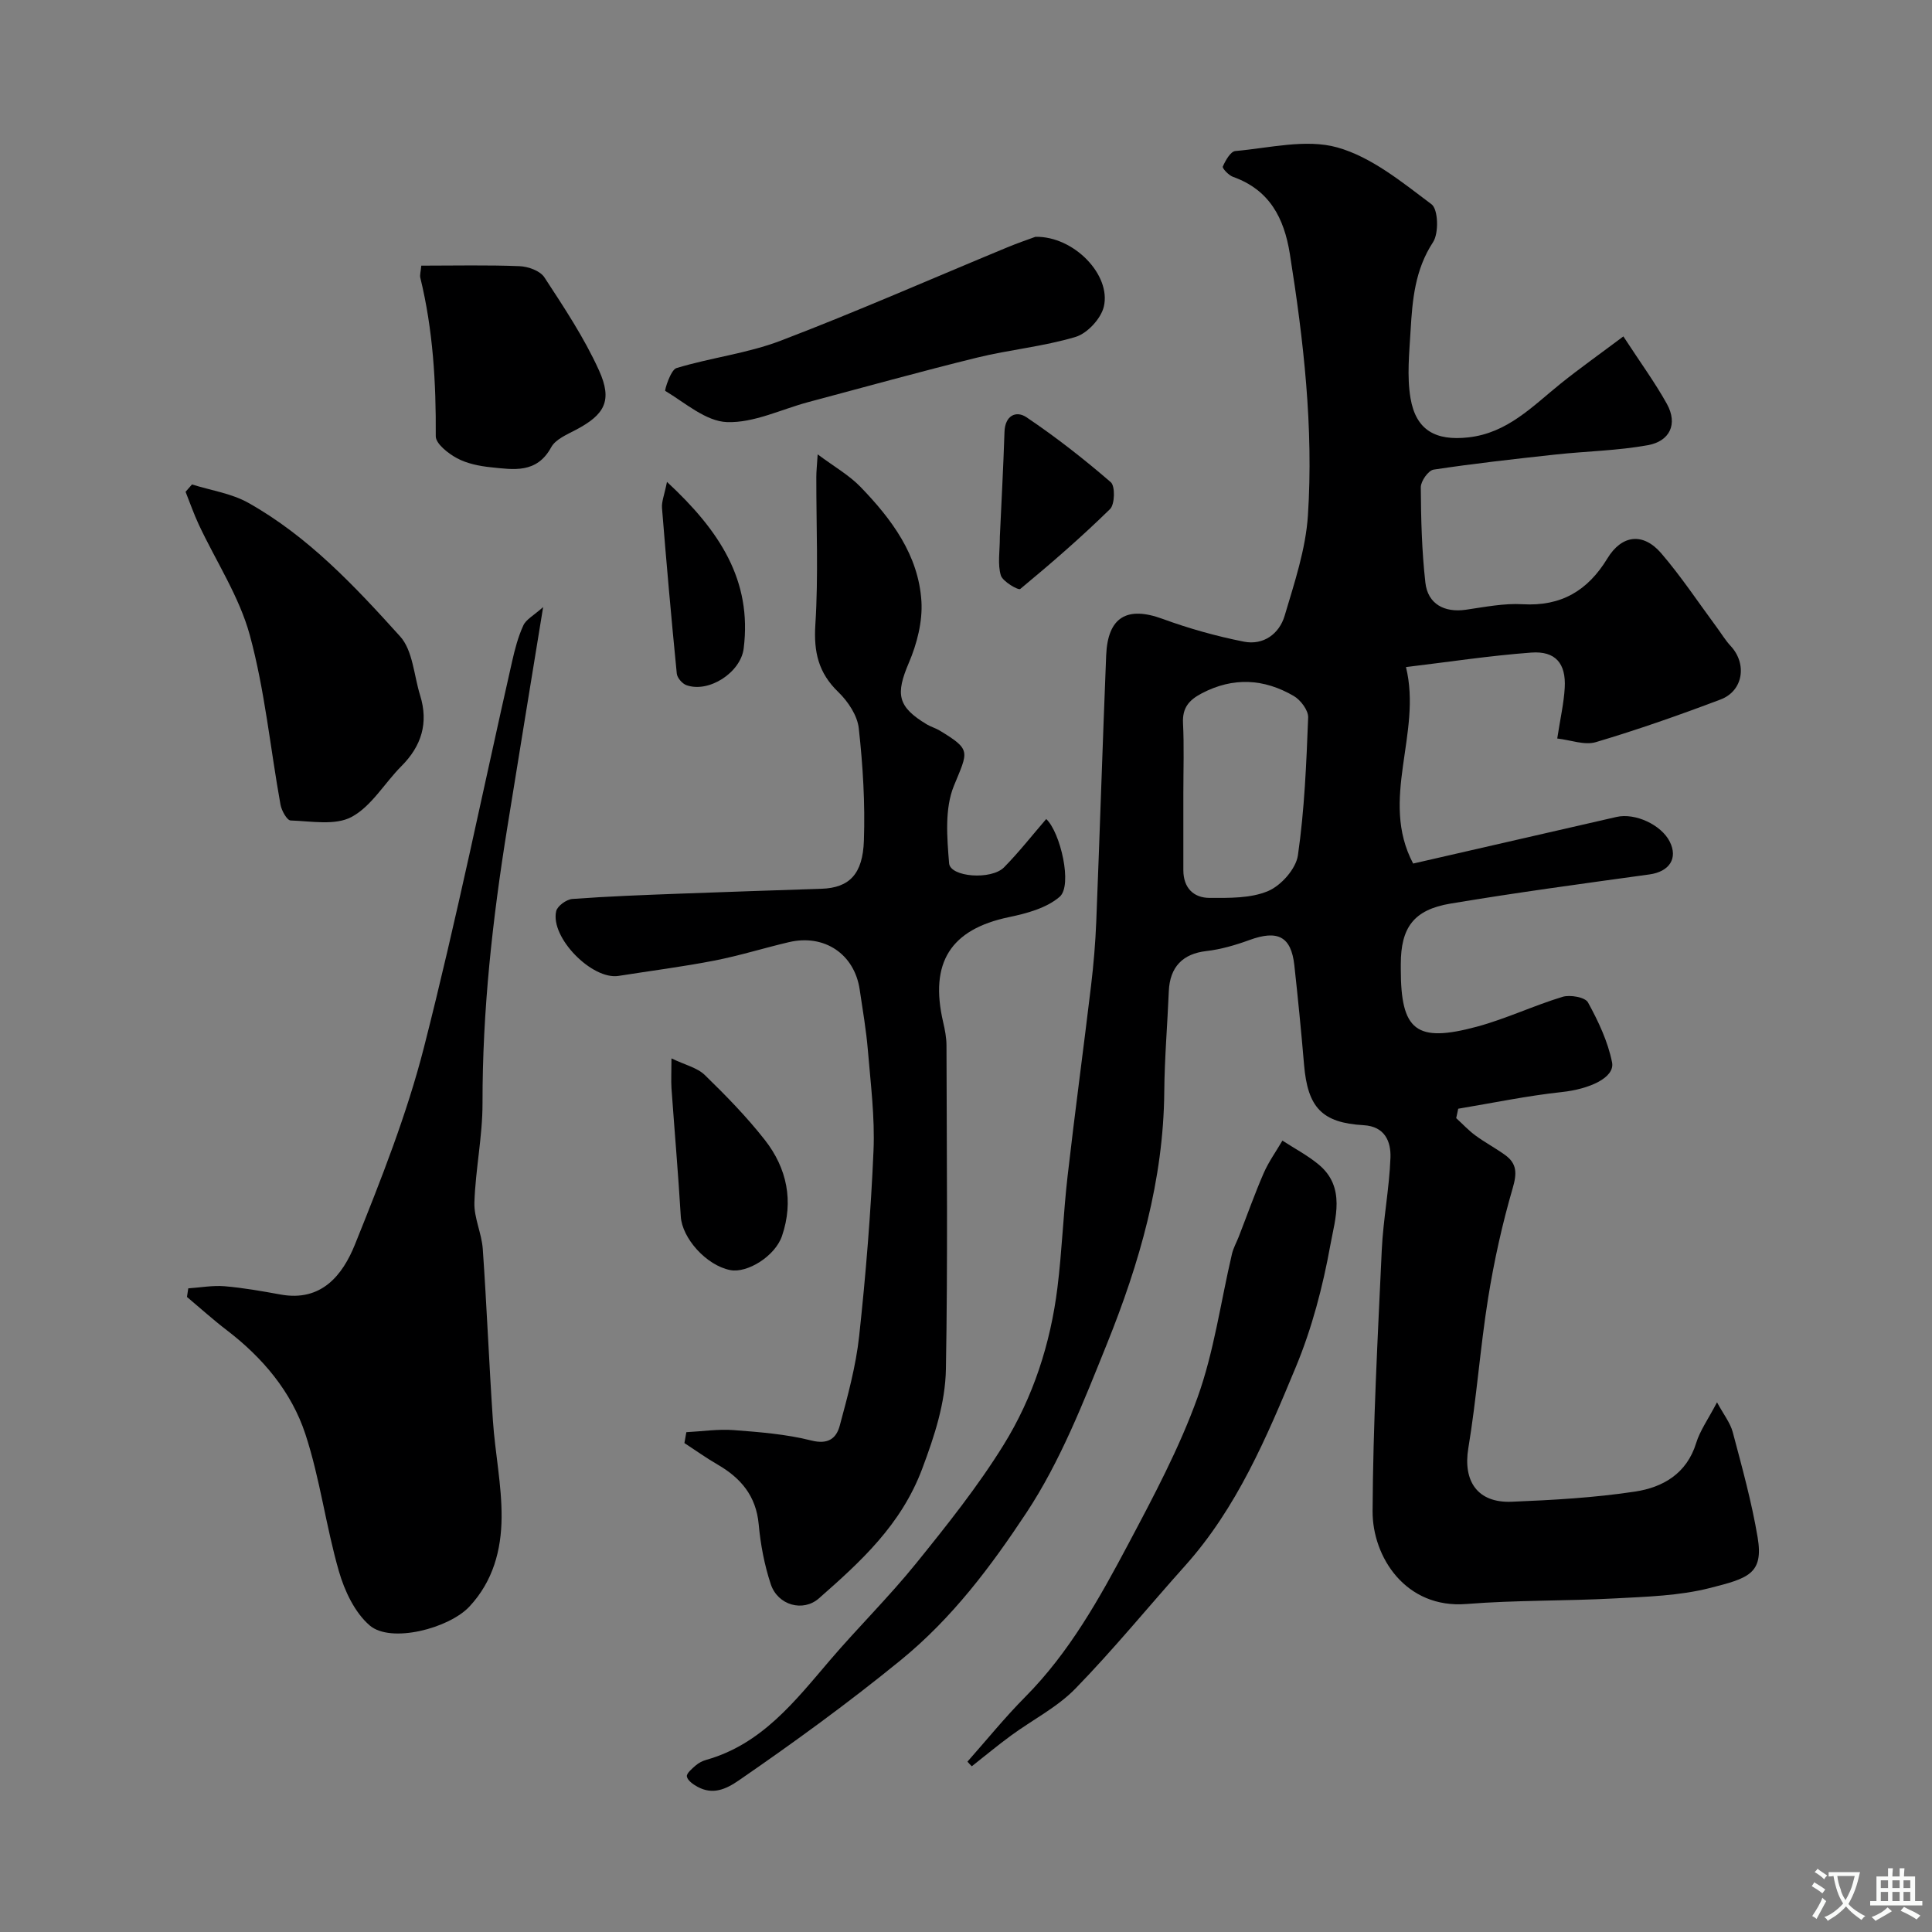
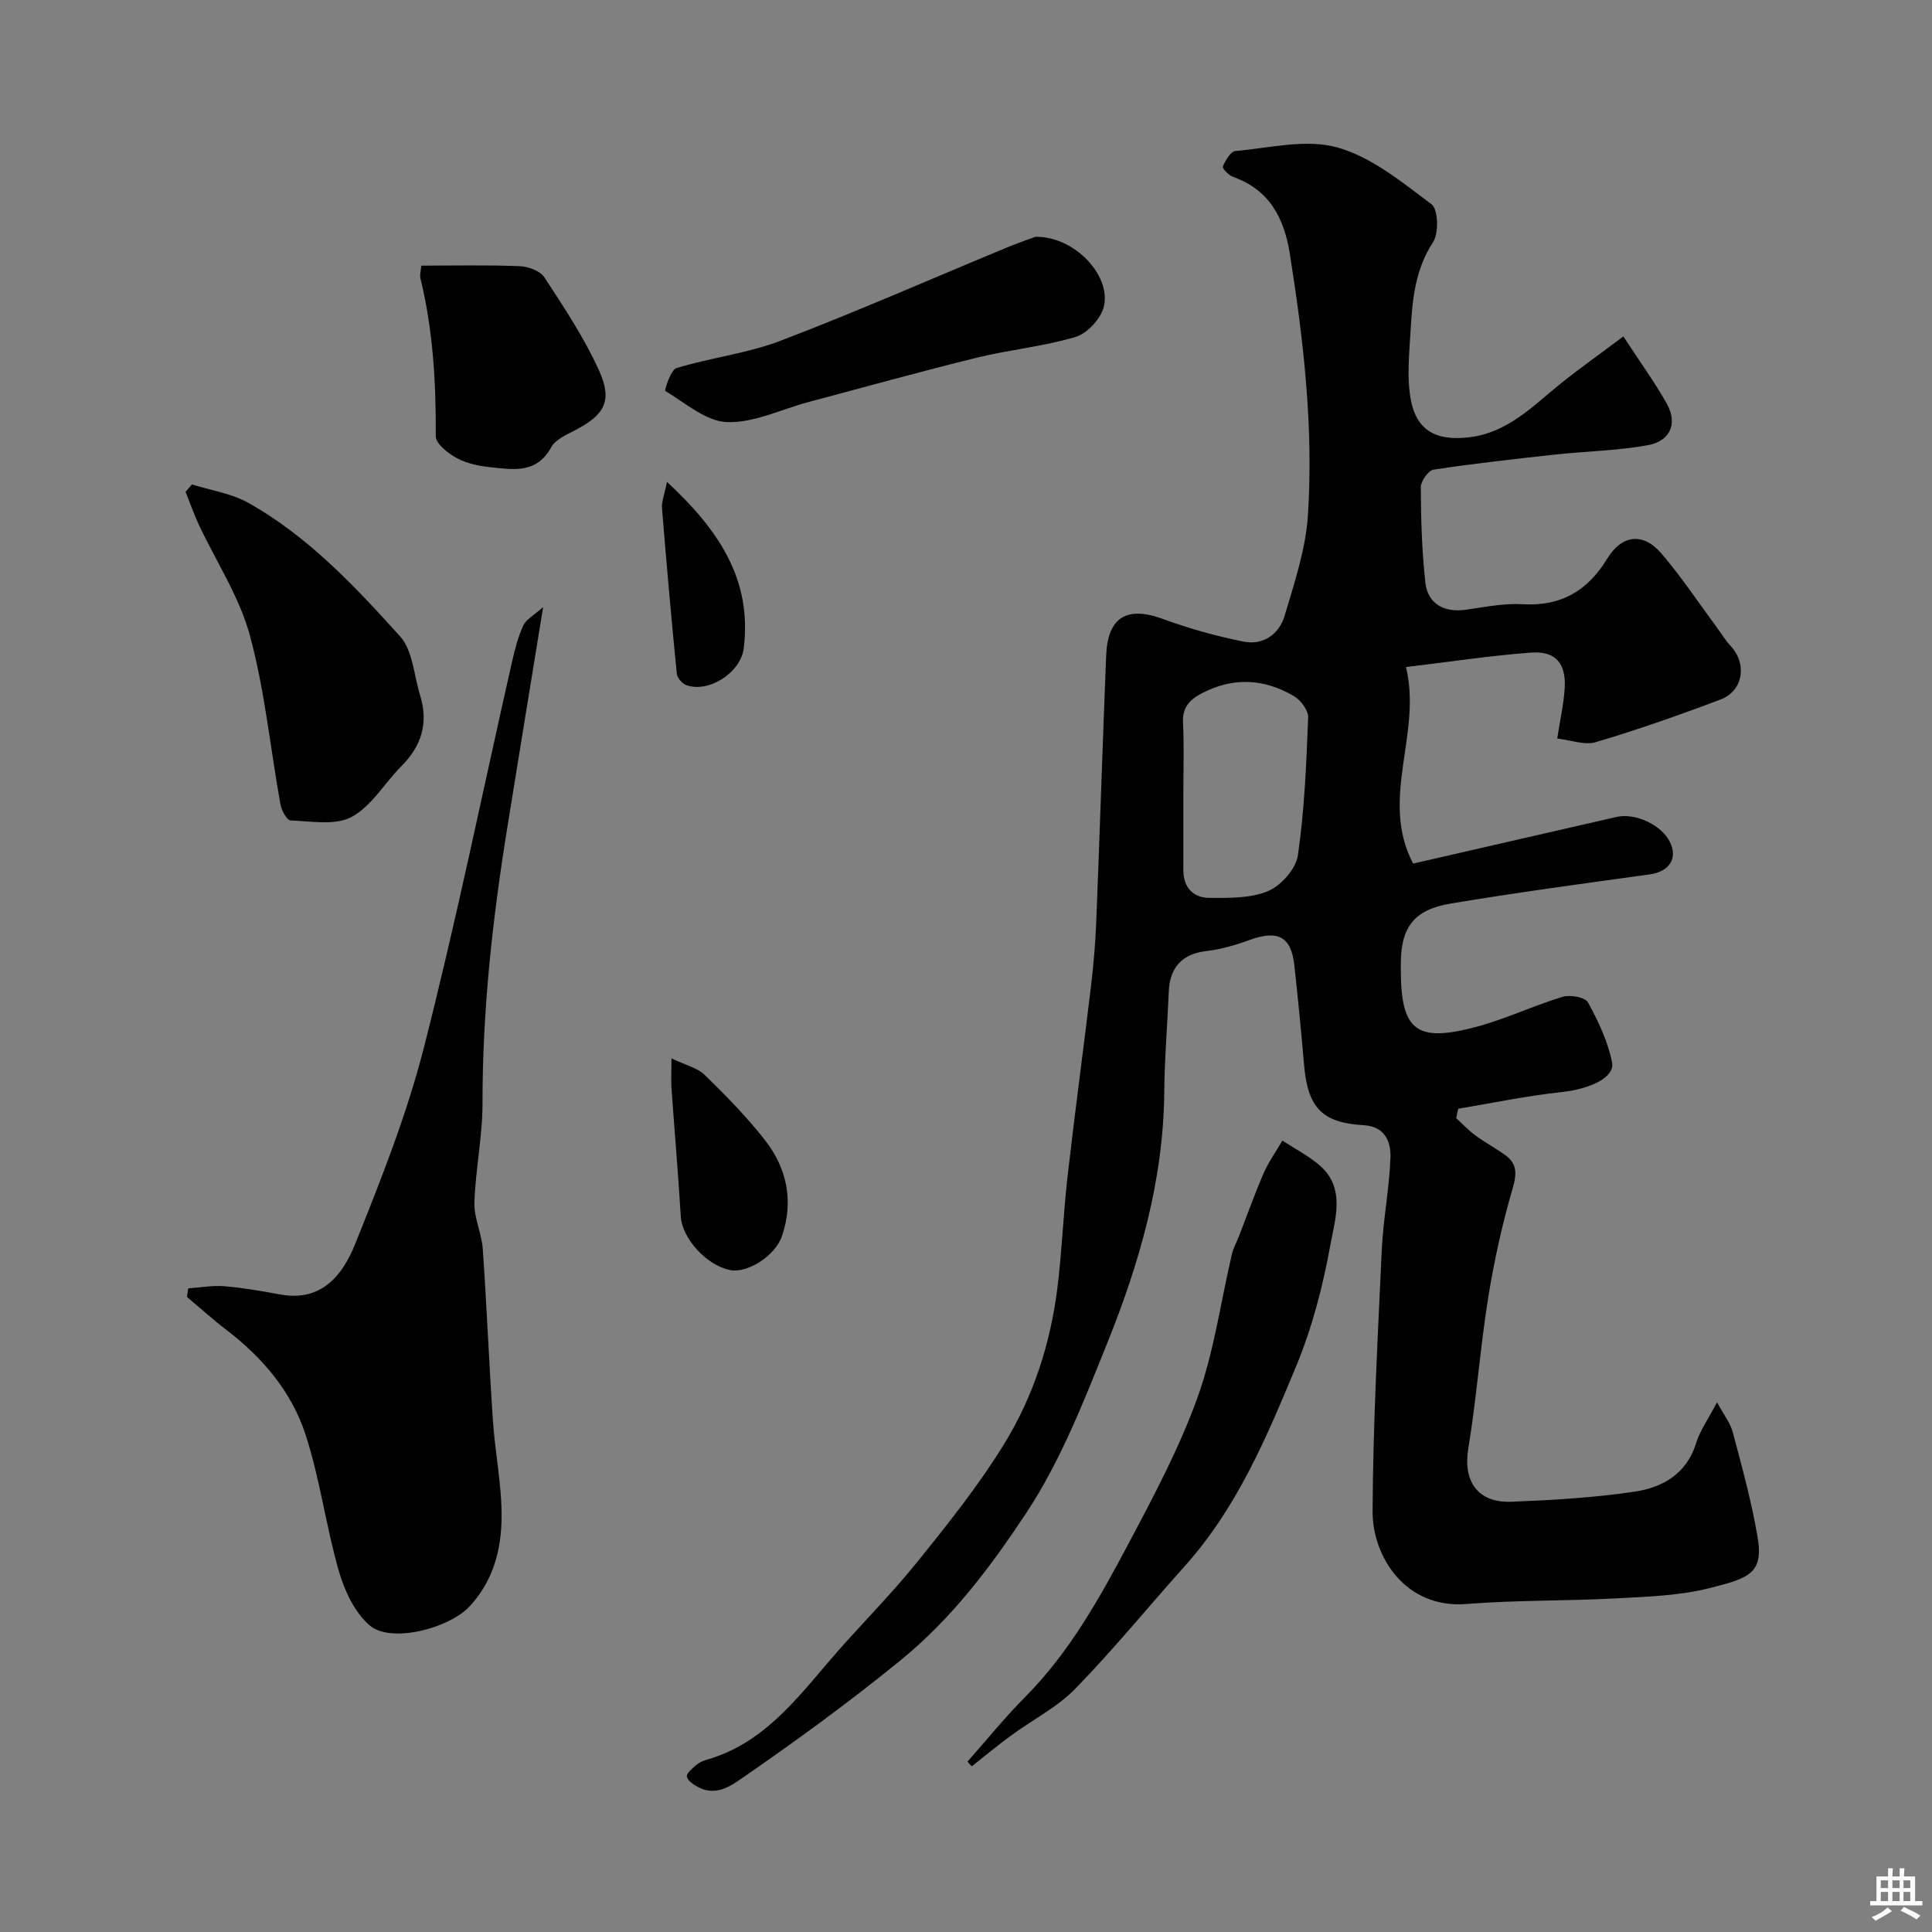
<svg xmlns="http://www.w3.org/2000/svg" enable-background="new 0 0 400 400" viewBox="0 0 400 400">
  <rect x="0" y="0" width="400" height="400" fill="#808080" stroke="none" />
  <g fill="#000001">
    <path d="m336.1 69.65c3.62 5.55 6.59 9.61 9.01 13.97 2.33 4.22.56 7.72-3.89 8.54-6.28 1.15-12.75 1.25-19.12 1.94-8.45.92-16.9 1.86-25.29 3.13-1.09.17-2.66 2.39-2.65 3.66.04 6.59.21 13.21.95 19.74.5 4.44 3.95 6.25 8.38 5.61 3.9-.56 7.87-1.37 11.75-1.14 7.99.47 13.5-2.82 17.55-9.48 2.98-4.9 7.39-5.44 11.15-1.07 4.14 4.82 7.67 10.16 11.46 15.28.97 1.31 1.82 2.74 2.93 3.93 3.42 3.69 2.6 9.28-2.1 11.06-8.51 3.22-17.11 6.24-25.82 8.83-2.34.7-5.23-.44-8-.75.63-4.14 1.37-7.31 1.55-10.5.29-5.03-1.91-7.66-6.92-7.29-8.62.64-17.19 1.95-25.95 3 3.39 13.74-5.56 27.38 1.49 40.68 14.01-3.21 28.05-6.44 42.1-9.65 3.88-.89 9.28 1.64 11.02 5.11 1.76 3.49-.1 6.22-4.19 6.79-13.75 1.9-27.52 3.75-41.21 6.04-7.64 1.28-10.28 4.99-10.28 12.56v1c0 12.75 3.15 15.31 15.73 11.93 6.04-1.63 11.77-4.37 17.77-6.19 1.56-.47 4.66.08 5.25 1.15 2.14 3.9 4.13 8.1 4.99 12.42.63 3.19-4.76 5.55-10.42 6.15-7.18.77-14.29 2.26-21.43 3.45-.14.65-.28 1.3-.42 1.95 1.32 1.2 2.54 2.53 3.97 3.58 1.97 1.45 4.16 2.61 6.14 4.04 2.49 1.79 2.48 3.81 1.59 6.87-2.17 7.45-3.86 15.09-5.09 22.76-1.65 10.32-2.39 20.78-4.1 31.09-1.13 6.81 1.89 11.37 8.99 11.08 8.54-.35 17.13-.83 25.57-2.11 5.7-.87 10.66-3.69 12.61-10.04.8-2.6 2.48-4.92 4.32-8.44 1.38 2.55 2.75 4.26 3.26 6.19 1.91 7.21 3.92 14.44 5.15 21.78 1.28 7.6-2.02 8.48-9.96 10.5-6.29 1.59-12.99 1.78-19.53 2.13-10.26.56-20.56.34-30.79 1.16-12.59 1.01-19.49-9.74-19.44-19.23.09-18.02 1.07-36.05 1.9-54.06.3-6.38 1.56-12.72 1.8-19.11.12-3.33-1.14-6.48-5.56-6.73-8.61-.49-11.58-3.65-12.33-12.53-.58-6.87-1.26-13.73-2.01-20.58-.66-5.97-3.43-7.37-9.29-5.23-2.88 1.05-5.91 1.94-8.95 2.29-4.81.55-7.53 3.23-7.75 8.3-.29 6.94-.88 13.87-.94 20.8-.15 18.3-5.14 35.53-11.87 52.23-4.84 12-9.64 24.34-16.72 35.03-7.29 11.01-15.24 21.69-25.99 30.46-10.84 8.84-22.03 16.98-33.49 24.87-2.72 1.88-5.4 3.04-8.54 1.35-.91-.49-2.08-1.31-2.23-2.14-.12-.65 1.08-1.64 1.85-2.31.6-.52 1.39-.92 2.16-1.14 11.49-3.24 18.36-12.14 25.63-20.65 5.79-6.77 12.17-13.05 17.77-19.97 6.41-7.93 12.82-15.96 18.17-24.6 6.11-9.87 9.7-20.94 11.14-32.53.95-7.66 1.22-15.4 2.1-23.08 1.5-13.16 3.29-26.29 4.86-39.45.53-4.41.9-8.85 1.08-13.29.73-18.36 1.31-36.73 2.05-55.09.32-7.97 4.33-10.26 11.68-7.57 5.46 2 11.13 3.59 16.84 4.72 4.01.79 7.31-1.59 8.43-5.36 2.02-6.81 4.36-13.76 4.82-20.76 1.18-18.16-.89-36.21-3.74-54.16-1.19-7.46-4.22-13.27-11.78-15.96-.89-.32-2.26-1.78-2.1-2.13.55-1.25 1.6-3.12 2.59-3.21 7.06-.62 14.62-2.56 21.1-.75 7.09 1.98 13.43 7.2 19.52 11.77 1.39 1.04 1.54 5.97.32 7.84-3.74 5.7-4.28 11.92-4.65 18.27-.27 4.67-.79 9.48-.02 14.03 1.14 6.73 5.29 8.86 11.94 8.13 8.15-.89 13.33-6.46 19.16-11.15 3.99-3.2 8.19-6.17 12.97-9.76zm-91.1 94.54c0 5.33-.01 10.66 0 15.99.01 3.6 2.07 5.71 5.42 5.72 4.08.01 8.52.11 12.13-1.42 2.7-1.14 5.77-4.61 6.17-7.4 1.36-9.42 1.75-19 2.12-28.53.06-1.48-1.56-3.63-2.99-4.46-6.16-3.58-12.53-3.96-19.06-.53-2.64 1.39-4.01 2.99-3.86 6.14.24 4.82.07 9.66.07 14.49z" />
-     <path d="m142.1 296.52c3.28-.17 6.59-.68 9.84-.43 5.38.41 10.84.84 16.04 2.15 3.51.89 5.18-.47 5.88-3.07 1.64-6.11 3.34-12.29 4.02-18.54 1.38-12.76 2.42-25.57 2.97-38.39.3-6.89-.59-13.84-1.16-20.74-.35-4.22-1.08-8.42-1.7-12.62-1.08-7.34-7.3-11.54-14.64-9.82-5.17 1.21-10.25 2.81-15.45 3.82-6.57 1.28-13.22 2.12-19.83 3.17-5.48.87-14.17-7.94-12.92-13.4.25-1.08 2.13-2.44 3.35-2.53 7.42-.55 14.86-.82 22.29-1.1 9.76-.37 19.53-.68 29.3-1.01 5.81-.2 8.54-3.09 8.77-9.97.27-7.74-.21-15.56-1.06-23.26-.29-2.65-2.23-5.56-4.23-7.49-4.13-3.98-5.12-8.3-4.76-13.97.65-10.16.18-20.39.2-30.59 0-1.14.13-2.28.28-4.66 3.4 2.54 6.5 4.29 8.87 6.74 6.43 6.65 12.01 14.1 12.61 23.67.26 4.2-.92 8.81-2.6 12.74-2.77 6.5-2.39 9.1 3.74 12.77.84.5 1.81.76 2.65 1.27 6.61 4.01 5.87 4.25 2.93 11.45-1.93 4.72-1.42 10.69-.99 16.02.23 2.87 8.74 3.52 11.38.84 3.1-3.15 5.84-6.66 8.73-10 2.92 2.73 5.5 13.75 2.78 16.1s-6.84 3.45-10.53 4.22c-12.03 2.52-16.46 9.39-13.59 21.73.37 1.59.69 3.23.69 4.85.05 22.33.28 44.66-.12 66.98-.13 7.05-2.34 13.79-4.91 20.65-4.36 11.61-12.69 19.18-21.39 26.83-3.27 2.87-8.5 1.45-9.96-2.94-1.32-3.98-2.12-8.22-2.5-12.4-.54-5.88-3.7-9.59-8.53-12.38-2.35-1.36-4.57-2.95-6.85-4.44.14-.78.27-1.51.4-2.25z" />
    <path d="m112.45 125.69c-2.68 16.5-5.09 31.13-7.44 45.77-3.04 18.86-5.14 37.79-5.11 56.95.01 6.85-1.46 13.7-1.68 20.57-.1 3.16 1.5 6.35 1.73 9.57.83 11.85 1.3 23.72 2.1 35.56.45 6.69 1.85 13.36 1.8 20.04-.05 6.71-1.73 13.18-6.65 18.46-4.22 4.53-16.29 7.69-20.67 3.91-3.08-2.66-5.19-7.13-6.36-11.19-2.7-9.36-3.91-19.17-6.94-28.4-2.88-8.78-8.85-15.85-16.28-21.53-2.84-2.17-5.5-4.58-8.24-6.88.09-.59.18-1.18.27-1.78 2.51-.17 5.04-.64 7.51-.44 3.89.33 7.77 1.02 11.62 1.72 8.5 1.54 12.85-4.1 15.37-10.34 5.39-13.39 10.75-26.94 14.31-40.89 6.75-26.45 12.2-53.23 18.24-79.86.57-2.53 1.24-5.1 2.32-7.44.56-1.24 2.11-2.03 4.1-3.8z" />
    <path d="m200.3 364.73c3.97-4.48 7.75-9.16 11.96-13.4 9.13-9.2 15.35-20.36 21.32-31.61 5.25-9.89 10.57-19.88 14.35-30.37 3.43-9.53 4.8-19.79 7.13-29.72.29-1.25.96-2.42 1.43-3.63 1.7-4.37 3.27-8.81 5.14-13.11 1.03-2.36 2.57-4.5 3.88-6.74 2.51 1.63 5.2 3.05 7.49 4.94 5.69 4.71 3.43 11.19 2.44 16.66-1.55 8.59-3.81 17.23-7.15 25.27-6.04 14.55-12.19 29.16-22.94 41.16-7.58 8.46-14.78 17.3-22.7 25.43-3.78 3.88-8.88 6.45-13.32 9.71-2.78 2.04-5.43 4.24-8.13 6.37-.32-.31-.61-.63-.9-.96z" />
    <path d="m39.75 100.3c3.9 1.23 8.15 1.84 11.65 3.8 12.39 6.95 22.06 17.27 31.43 27.65 2.65 2.93 2.86 8.07 4.15 12.21 1.77 5.69.31 10.48-3.88 14.67-3.49 3.5-6.18 8.29-10.31 10.51-3.39 1.82-8.36.87-12.62.73-.76-.03-1.88-2.05-2.1-3.29-2.11-11.69-3.24-23.63-6.34-35.04-2.17-8-6.99-15.28-10.57-22.92-1.03-2.21-1.84-4.53-2.74-6.8.45-.51.89-1.02 1.33-1.52z" />
    <path d="m214.37 49.03c7.95-.17 15.74 7.91 14.16 14.48-.6 2.47-3.41 5.51-5.83 6.24-6.66 2-13.71 2.64-20.49 4.31-11.66 2.87-23.23 6.09-34.83 9.18-5.63 1.5-11.29 4.35-16.86 4.15-4.37-.15-8.65-3.98-12.79-6.46-.17-.1 1.12-4.36 2.32-4.72 7.13-2.17 14.71-3.04 21.63-5.69 15.73-6.01 31.17-12.81 46.73-19.25 2.25-.94 4.55-1.72 5.96-2.24z" />
-     <path d="m87.22 55c7.09 0 13.73-.16 20.36.11 1.78.07 4.25.96 5.13 2.31 4.07 6.23 8.24 12.5 11.3 19.25 2.86 6.31 1.17 9.18-4.78 12.32-1.85.98-4.21 1.96-5.11 3.61-3 5.51-7.82 4.62-12.52 4.14-2.39-.25-4.92-.76-7-1.88-1.82-.98-4.39-3-4.38-4.55.07-11.07-.56-22.02-3.2-32.81-.13-.59.1-1.28.2-2.5z" />
+     <path d="m87.22 55c7.09 0 13.73-.16 20.36.11 1.78.07 4.25.96 5.13 2.31 4.07 6.23 8.24 12.5 11.3 19.25 2.86 6.31 1.17 9.18-4.78 12.32-1.85.98-4.21 1.96-5.11 3.61-3 5.51-7.82 4.62-12.52 4.14-2.39-.25-4.92-.76-7-1.88-1.82-.98-4.39-3-4.38-4.55.07-11.07-.56-22.02-3.2-32.81-.13-.59.1-1.28.2-2.5" />
    <path d="m139.02 219.13c2.85 1.37 5.34 1.92 6.9 3.44 4.38 4.26 8.69 8.67 12.45 13.47 4.57 5.84 5.98 12.66 3.54 19.84-1.42 4.19-7.18 7.76-10.71 7.08-4.98-.97-9.98-6.62-10.25-11.1-.53-8.87-1.3-17.73-1.93-26.59-.1-1.63 0-3.28 0-6.14z" />
-     <path d="m207.01 111.11c.31-6.85.72-14.27.96-21.7.11-3.39 2.41-4.47 4.57-3.01 6.08 4.1 11.89 8.64 17.44 13.44.93.81.84 4.58-.16 5.56-5.92 5.8-12.2 11.25-18.59 16.54-.38.32-3.63-1.53-4.02-2.82-.69-2.3-.2-4.94-.2-8.01z" />
    <path d="m138.09 99.77c10.89 10.1 17.65 20.37 15.88 34.5-.63 4.99-7.25 9.26-11.87 7.58-.86-.31-1.9-1.52-1.98-2.4-1.13-11.41-2.14-22.83-3.06-34.26-.11-1.32.49-2.7 1.03-5.42z" />
  </g>
-   <path d="m377.9 391.2c-.2.3-.4.5-.6.8-.7-.6-1.4-1-2.2-1.5.2-.3.4-.5.5-.8.6.4 1.4.8 2.3 1.5zm-1.8 6.1c-.2-.2-.5-.4-.9-.6.4-.6.8-1.2 1.2-1.9s.7-1.3.9-1.9c.3.3.5.5.8.7-.7 1.3-1.4 2.6-2 3.7zm2.2-9c-.3.3-.5.5-.6.8-.6-.6-1.3-1.1-2-1.5.3-.3.5-.5.6-.7.6.5 1.3.9 2 1.4zm.3.2v-.9h2 4.5c-.3 1.3-.6 2.5-1 3.6s-.9 2.1-1.4 3c.4.5 1 1 1.6 1.4s1.2.8 1.9 1.1c-.3.2-.5.4-.8.8-.4-.3-1-.7-1.6-1.2s-1.2-1.1-1.6-1.6c-.5.6-1.1 1.1-1.7 1.6s-1.4.9-2.1 1.4c-.1-.3-.3-.5-.7-.8.6-.2 1.2-.5 1.9-1s1.4-1.1 2-1.8c-.5-.8-.9-1.6-1.2-2.5s-.6-2-.8-3.2c-.4.1-.7.1-1 .1zm2.5 2.7c.2 1 .7 1.7 1 2.2.3-.5.6-1.1 1-2s.6-1.9.9-3h-3.2-.4c.1.9.3 1.8.7 2.8z" fill="#fafbfa" />
  <path d="m396.5 388.5v1.5 3.6h1.5v.9c-.4 0-1 0-1.7 0h-7.9c-.5 0-.9 0-1.2 0v-.9h1.3v-3.5c0-.7 0-1.2 0-1.6h2.4c0-.8 0-1.4 0-1.7h1c0 .3-.1.8-.1 1.7h1.5c0-.8 0-1.4 0-1.7h1c0 .3-.1.9-.1 1.7zm-8.2 9.2c-.2-.3-.5-.5-.8-.8.8-.3 1.4-.6 1.9-.9s1-.7 1.4-1.1c.3.3.6.5.9.8-1.6 1-2.8 1.6-3.4 2zm2.6-6.8v-1.6h-1.5v1.6zm0 2.7v-1.9h-1.5v1.9zm2.4-2.7v-1.6h-1.5v1.6zm0 2.7v-1.9h-1.5v1.9zm.2 2 .7-.8c.4.2.9.5 1.6.8s1.3.7 1.8 1c-.3.3-.5.5-.8.8-.4-.3-1.5-1-3.3-1.8zm2-4.7v-1.6h-1.4v1.6zm0 2.7v-1.9h-1.4v1.9z" fill="#fafbfa" />
</svg>